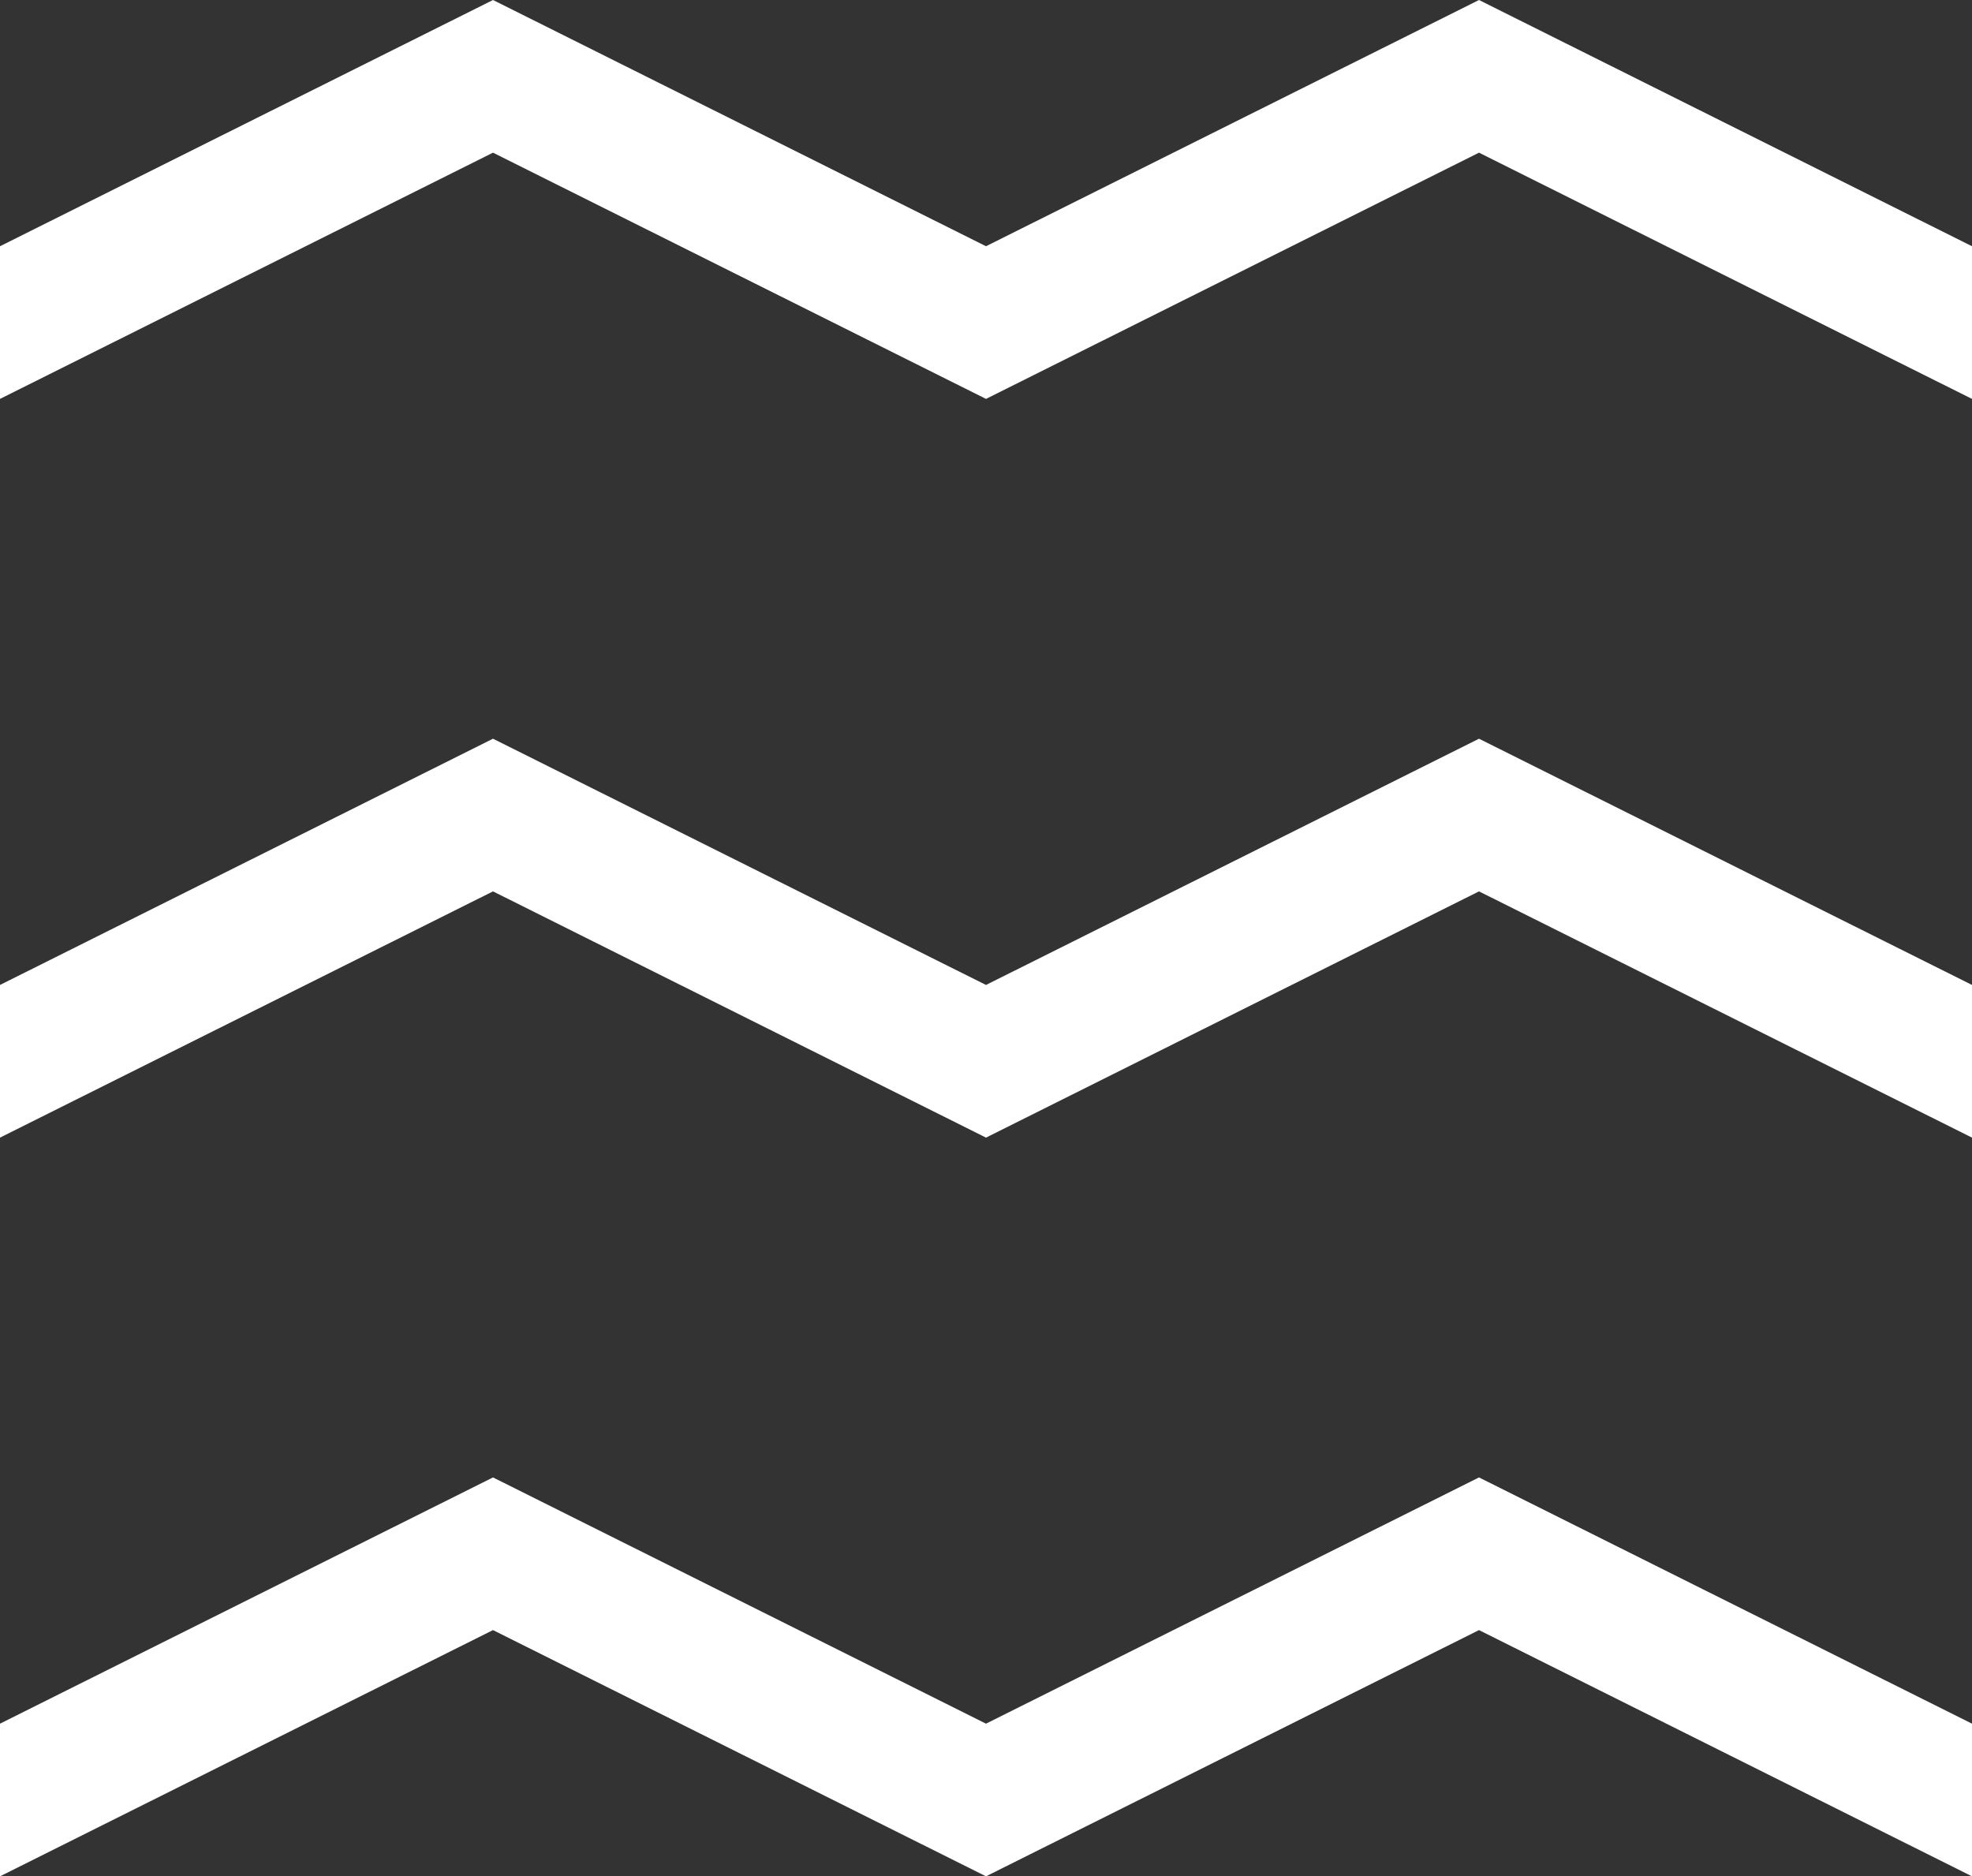
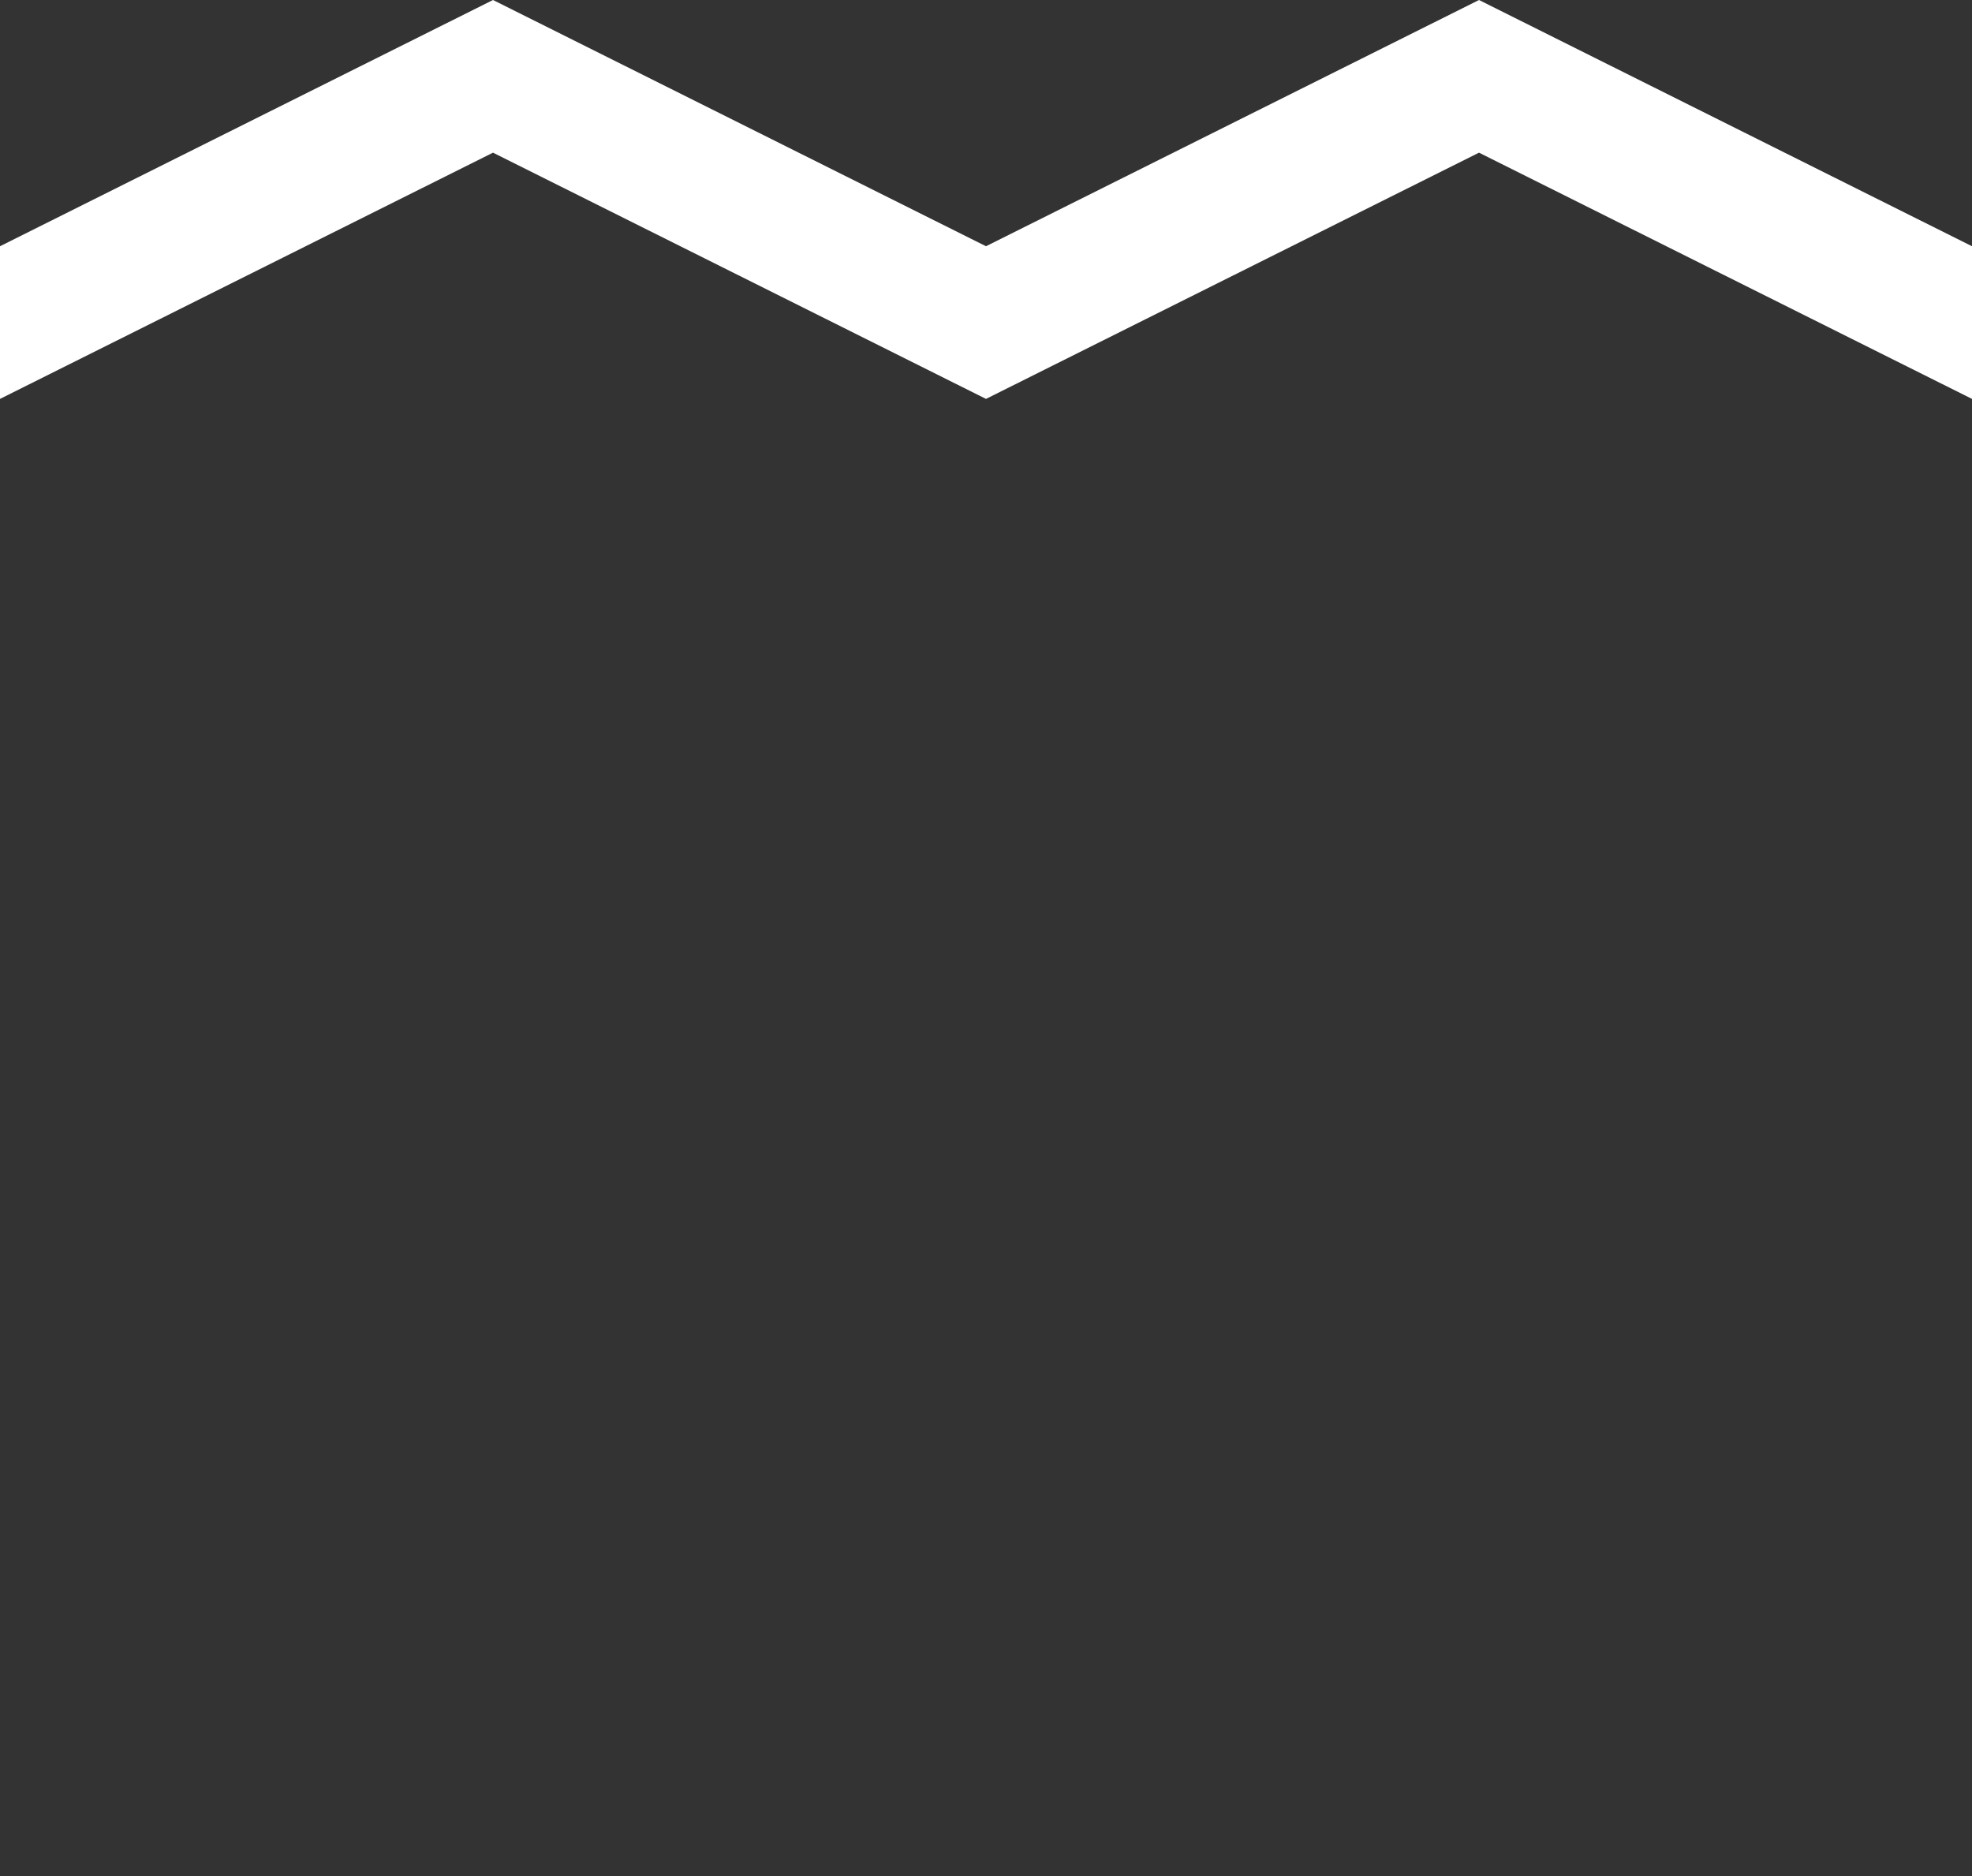
<svg xmlns="http://www.w3.org/2000/svg" width="329" height="313" viewBox="0 0 329 313" fill="none">
  <rect x="0" y="0" width="329" height="313" fill="#333333" stroke="none" />
  <path d="M329 41.076V66.543L246.75 25.467L164.5 66.543L82.25 25.467L0 66.543V41.076L82.25 0L164.5 41.076L246.75 0L329 41.076Z" fill="white" />
-   <path d="M329 164.304V189.772L246.75 148.696L164.5 189.772L82.25 148.696L0 189.772V164.304L82.25 123.228L164.5 164.304L246.75 123.228L329 164.304Z" fill="white" />
-   <path d="M329 287.533V313L246.75 271.924L164.5 313L82.25 271.924L0 313V287.533L82.25 246.457L164.5 287.533L246.75 246.457L329 287.533Z" fill="white" />
</svg>